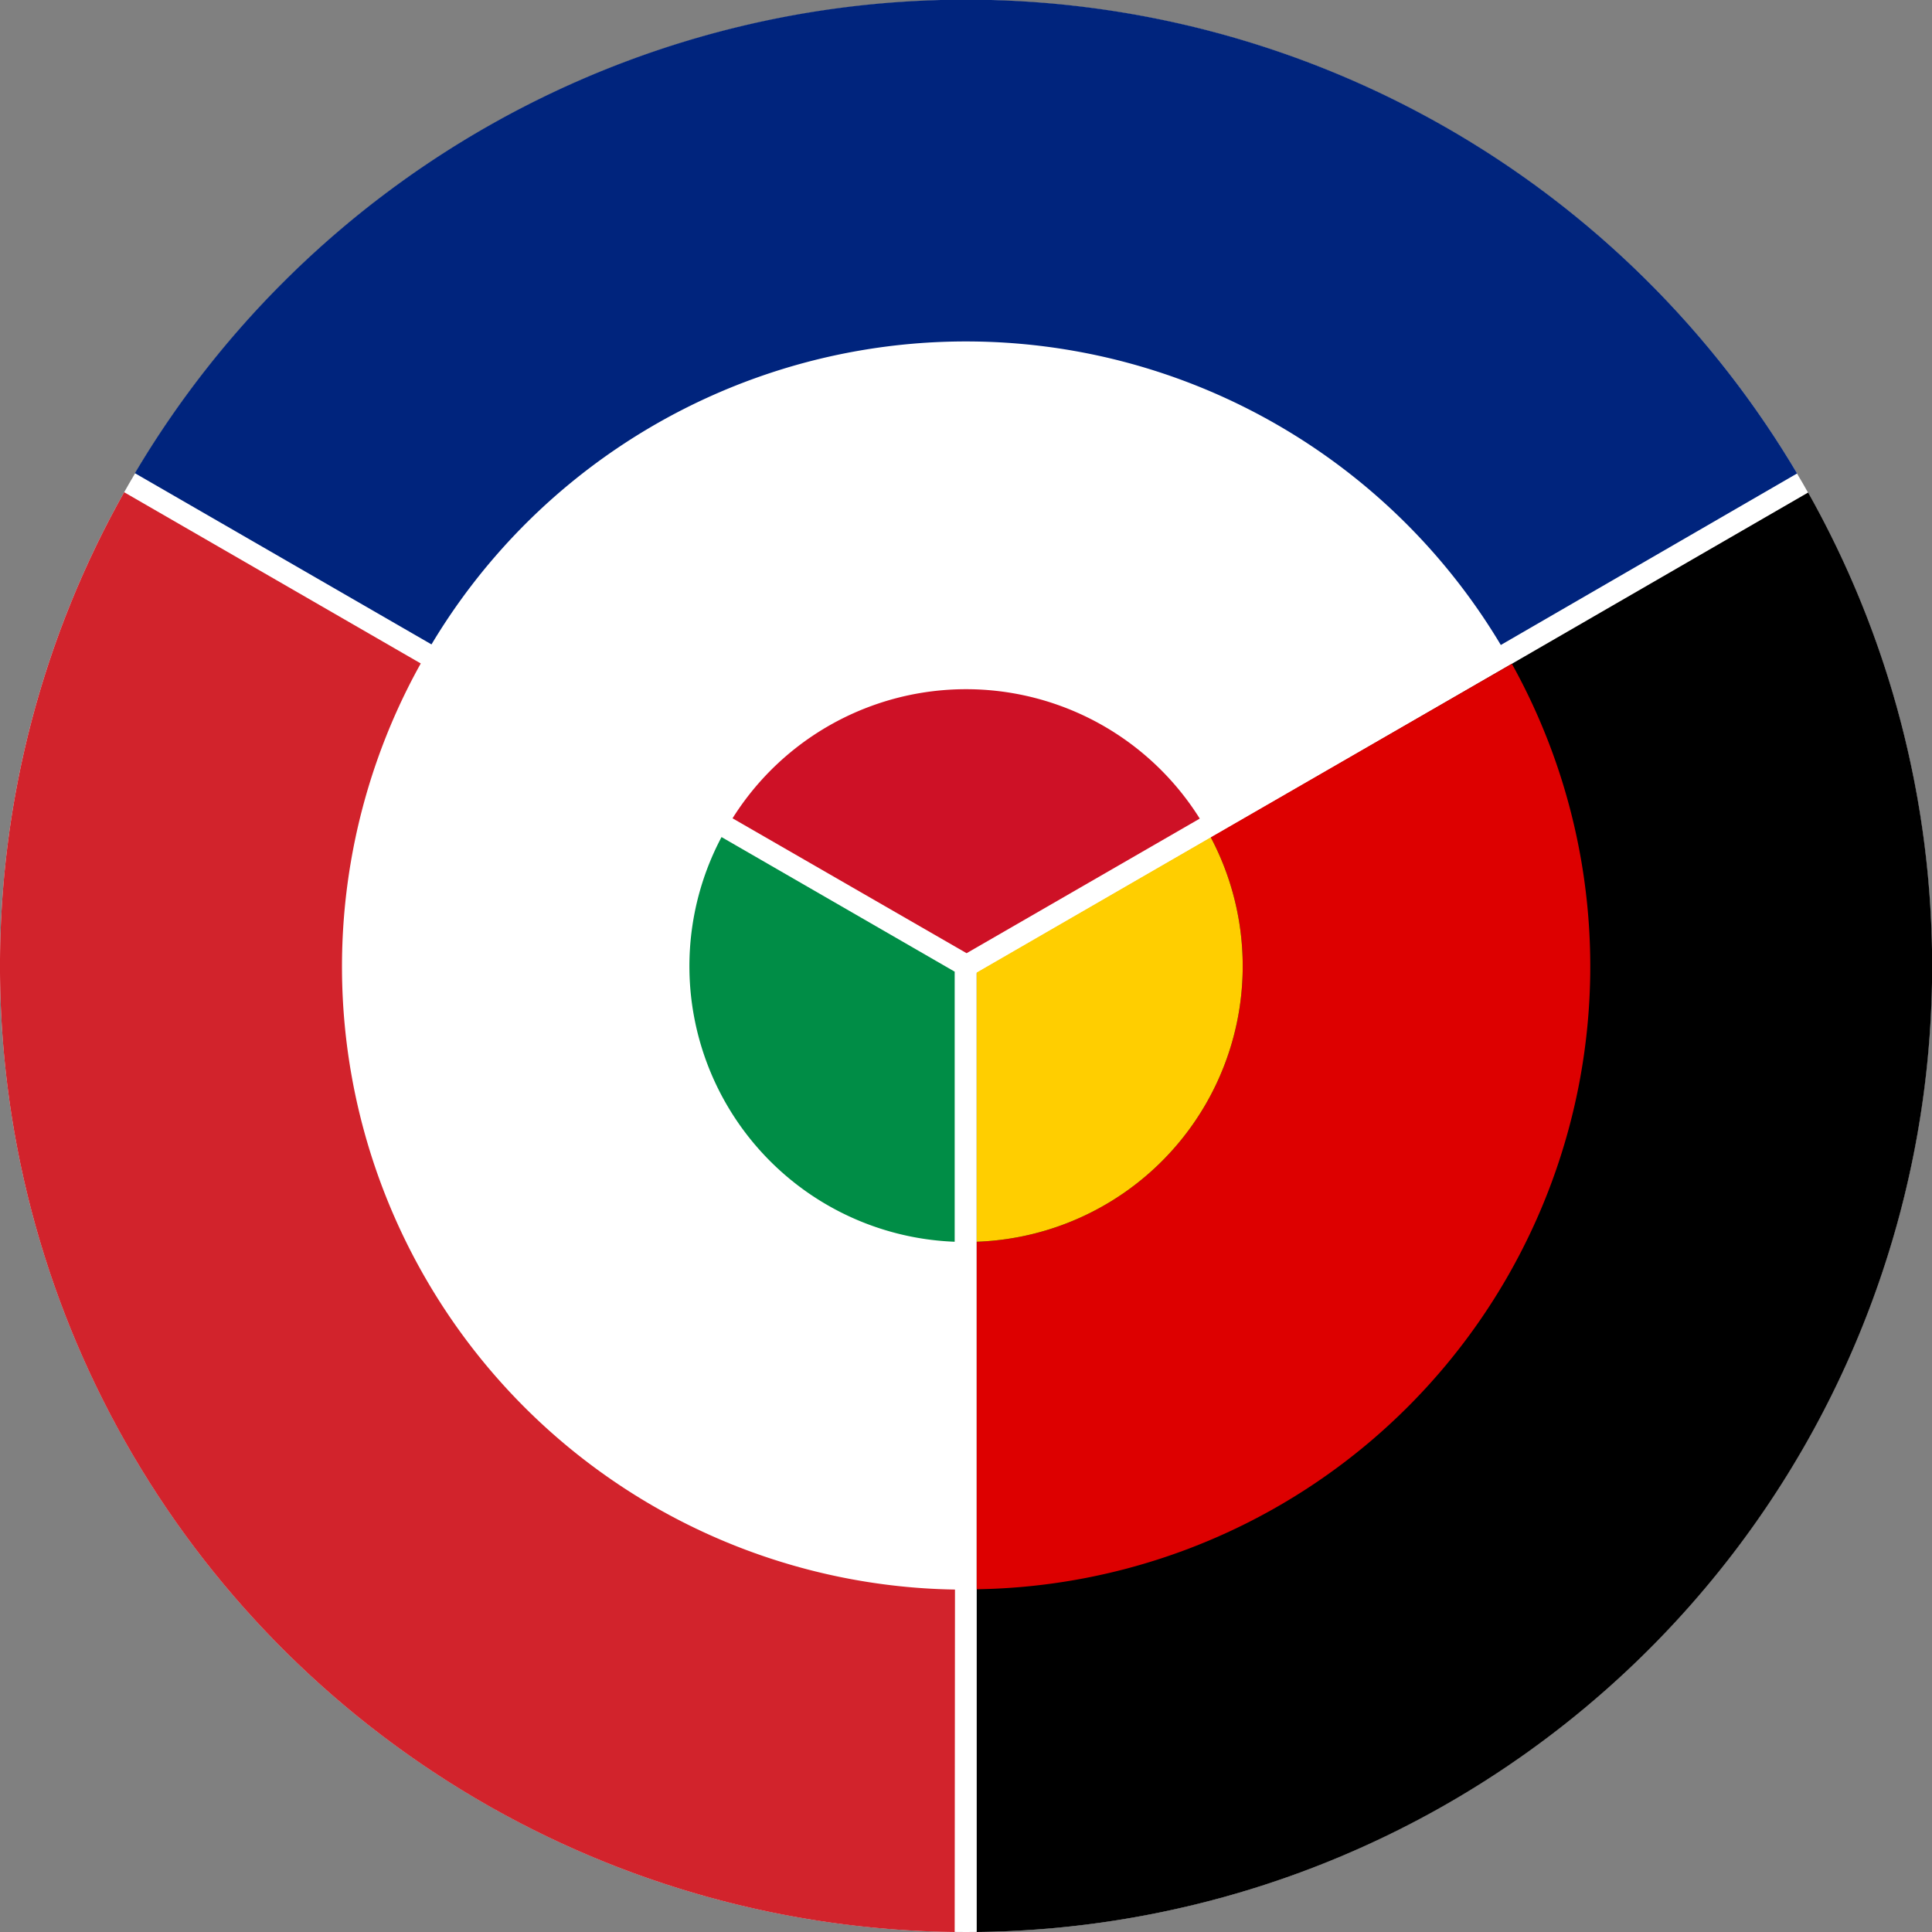
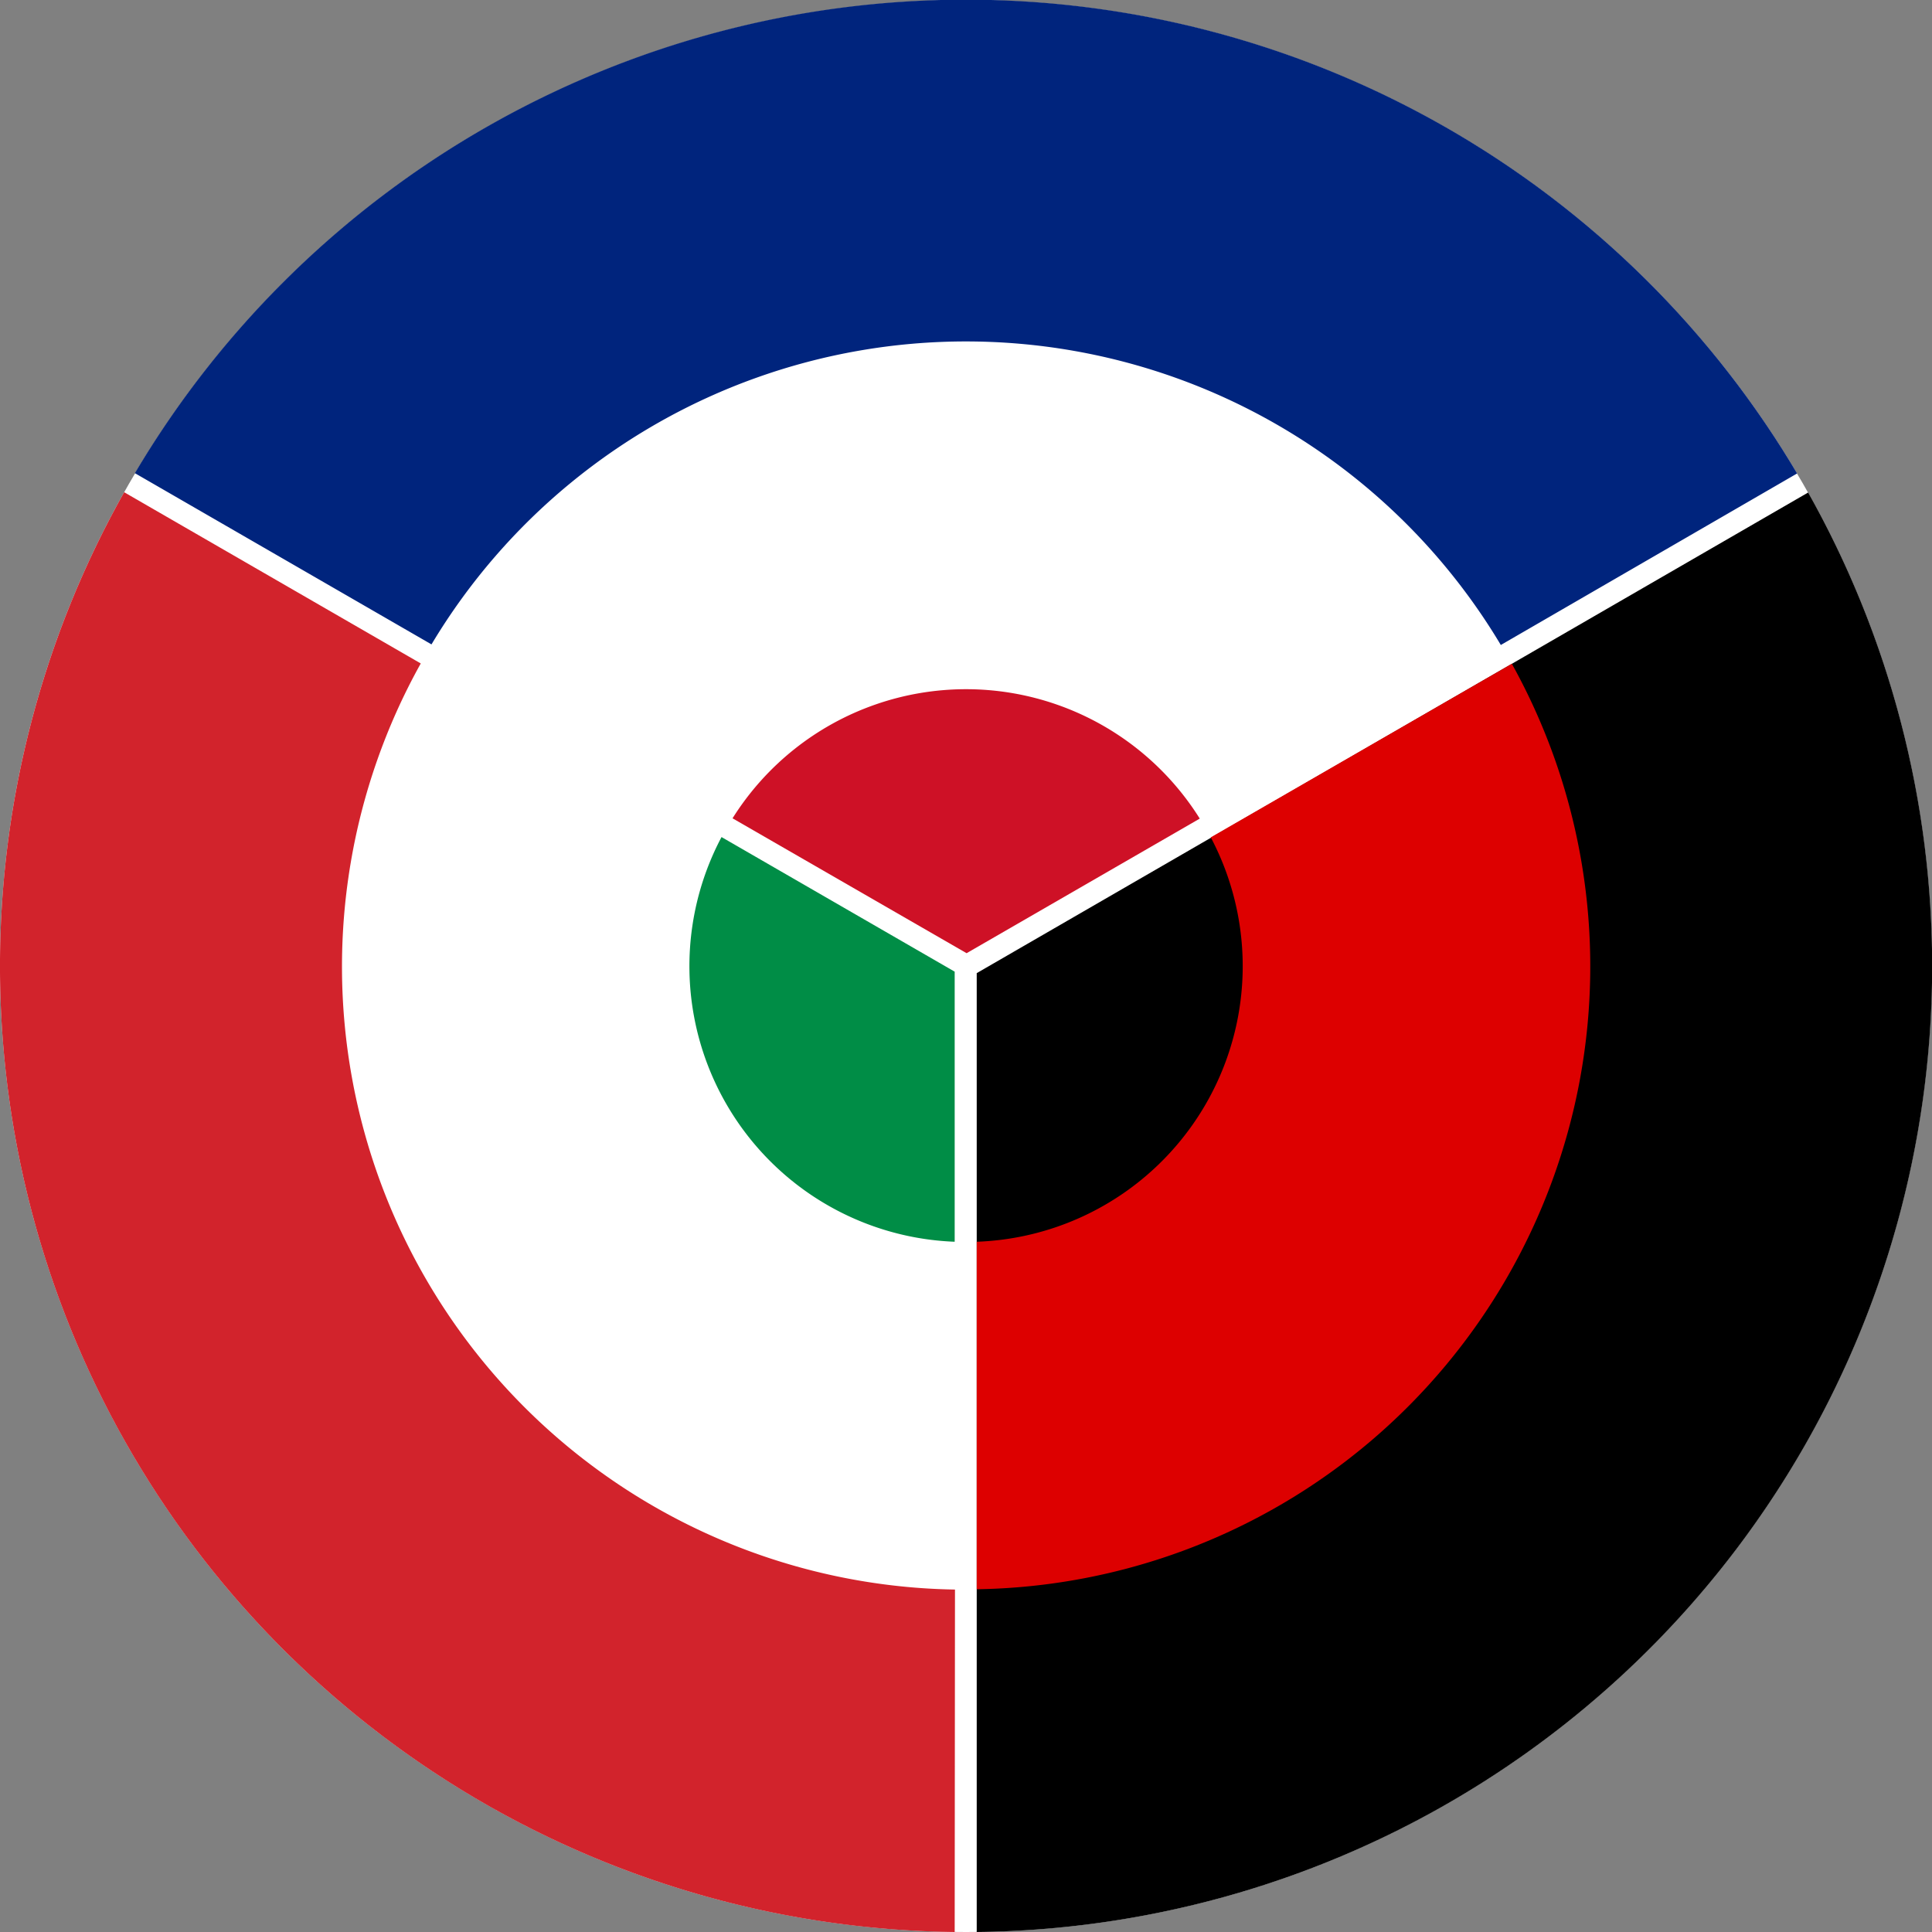
<svg xmlns="http://www.w3.org/2000/svg" width="648.8" height="648.8">
  <rect width="100%" height="100%" fill="#808080" stroke="none" />
  <circle cx="324.4" cy="324.4" r="324.4" fill="#fff" />
  <path d="M607.2,165.4a324.4,324.4 0 0 1-279.2,483.4v-322z" />
  <path fill="#00247d" d="M603.5,159A324.4,324.4 0 0 0 45.3,158.9l99.6,57.5a209.2,209.2 0 0 1 359.1,.2z" />
  <path fill="#d2232c" d="M320.6,648.8a324.4,324.4 0 0 1-278.9-483.5l99.6,57.5a209.2,209.2 0 0 0 179.4,311L320.6,648.8z" />
  <path fill="#d00" d="M328,417a92.6,92.6 0 0 0 78.6-135.8l101.1-58.3a209.2,209.2 0 0 1-179.7,310.8z" />
  <path fill="#008d46" d="M242.3,281.1a92.6,92.6 0 0 0 78.3,135.9v-90.7L242.3,281.1z" />
-   <path fill="#ffce00" d="M406.6,281.2a92.6,92.6 0 0 1-78.6,135.8v-90.4z" />
  <path fill="#ce1126" d="M402.9,274.9a92.6,92.6 0 0 0-156.9,-.1l78.6,45.3z" />
</svg>